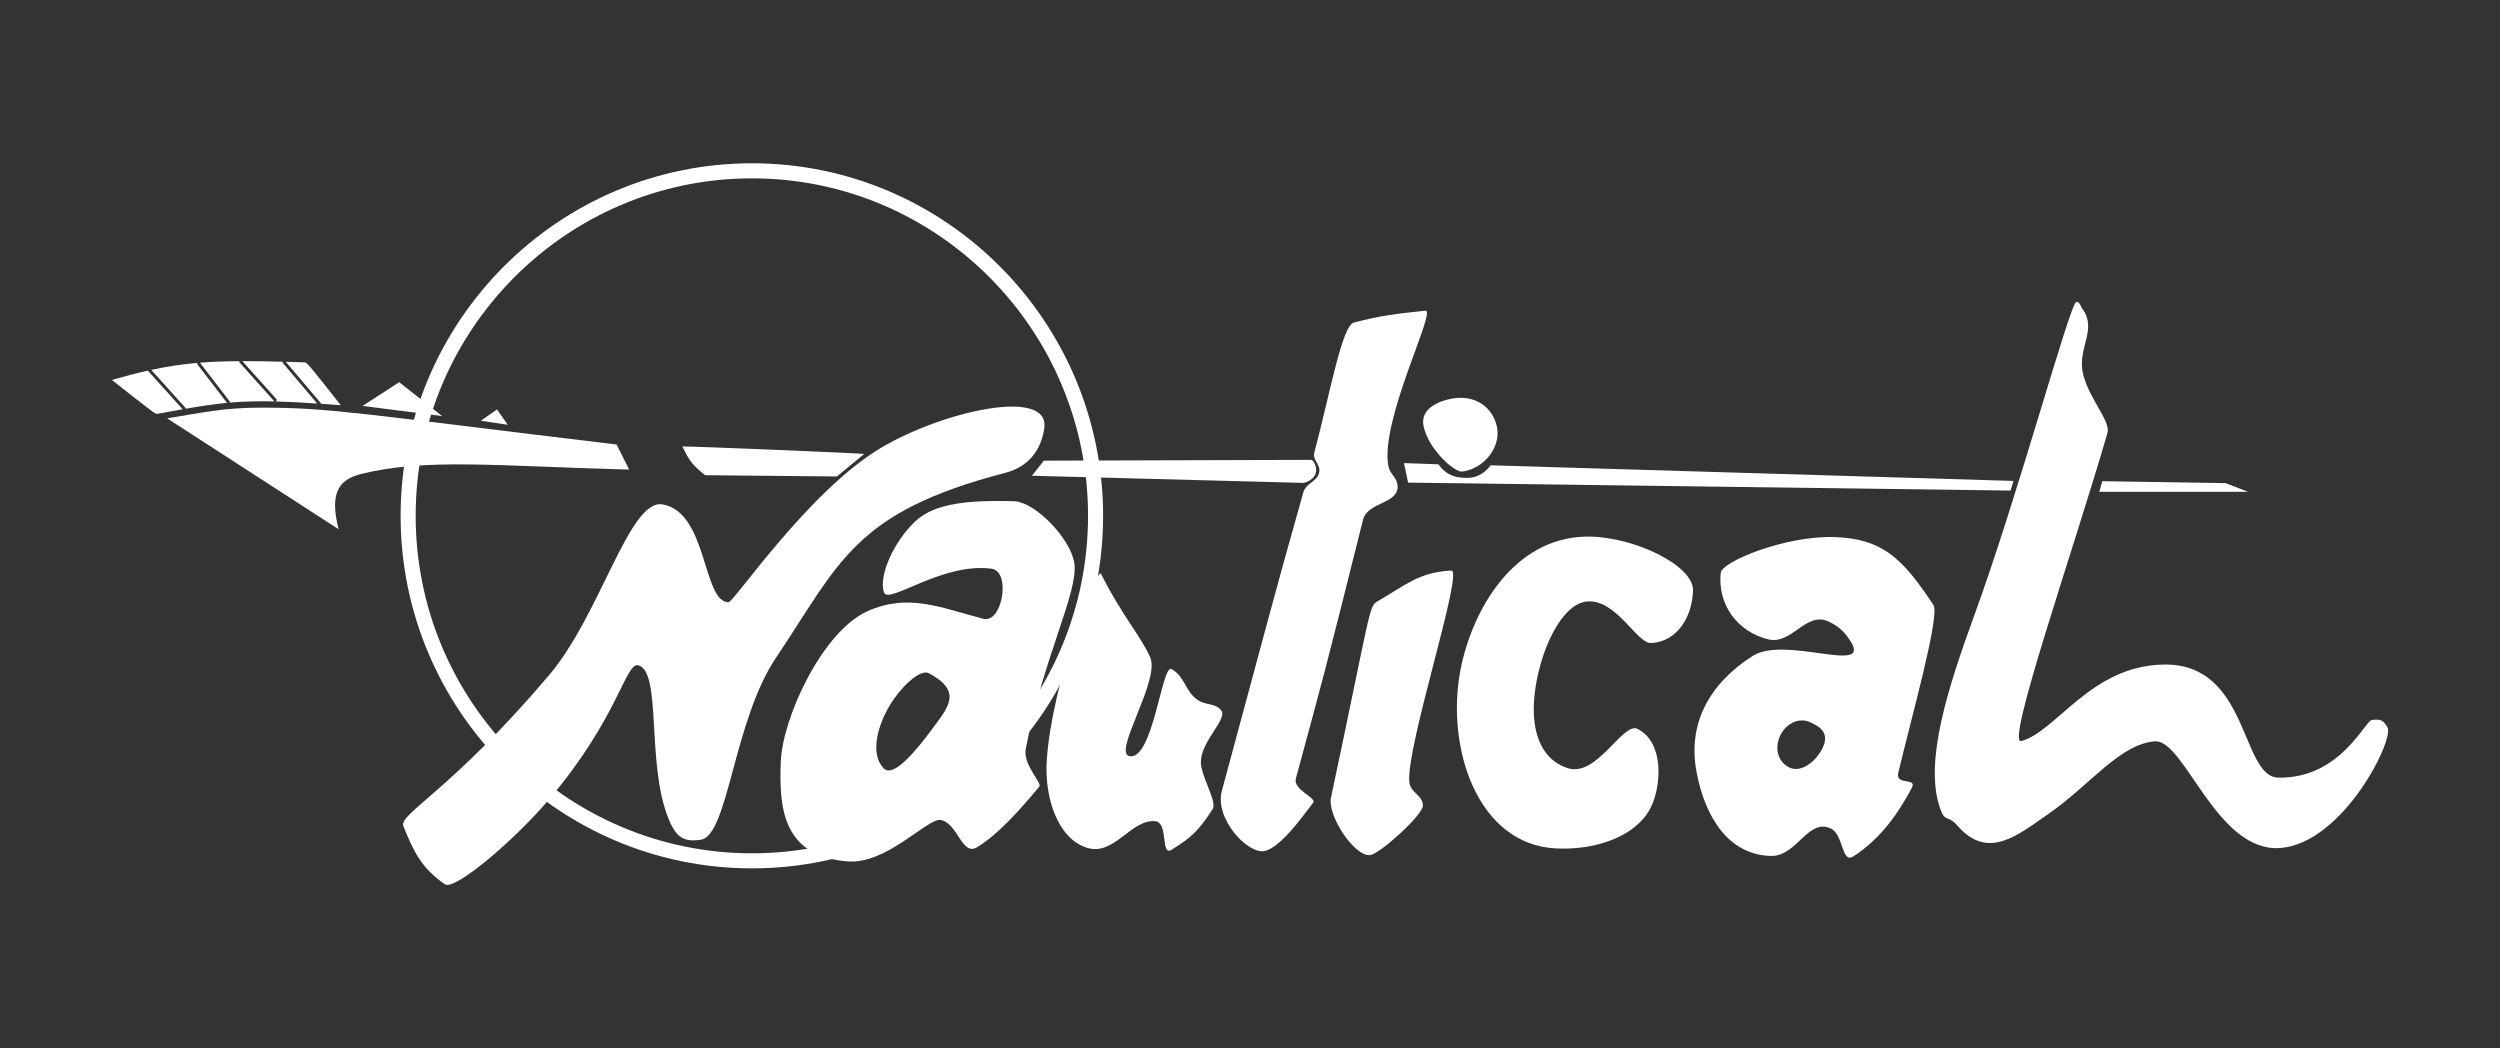
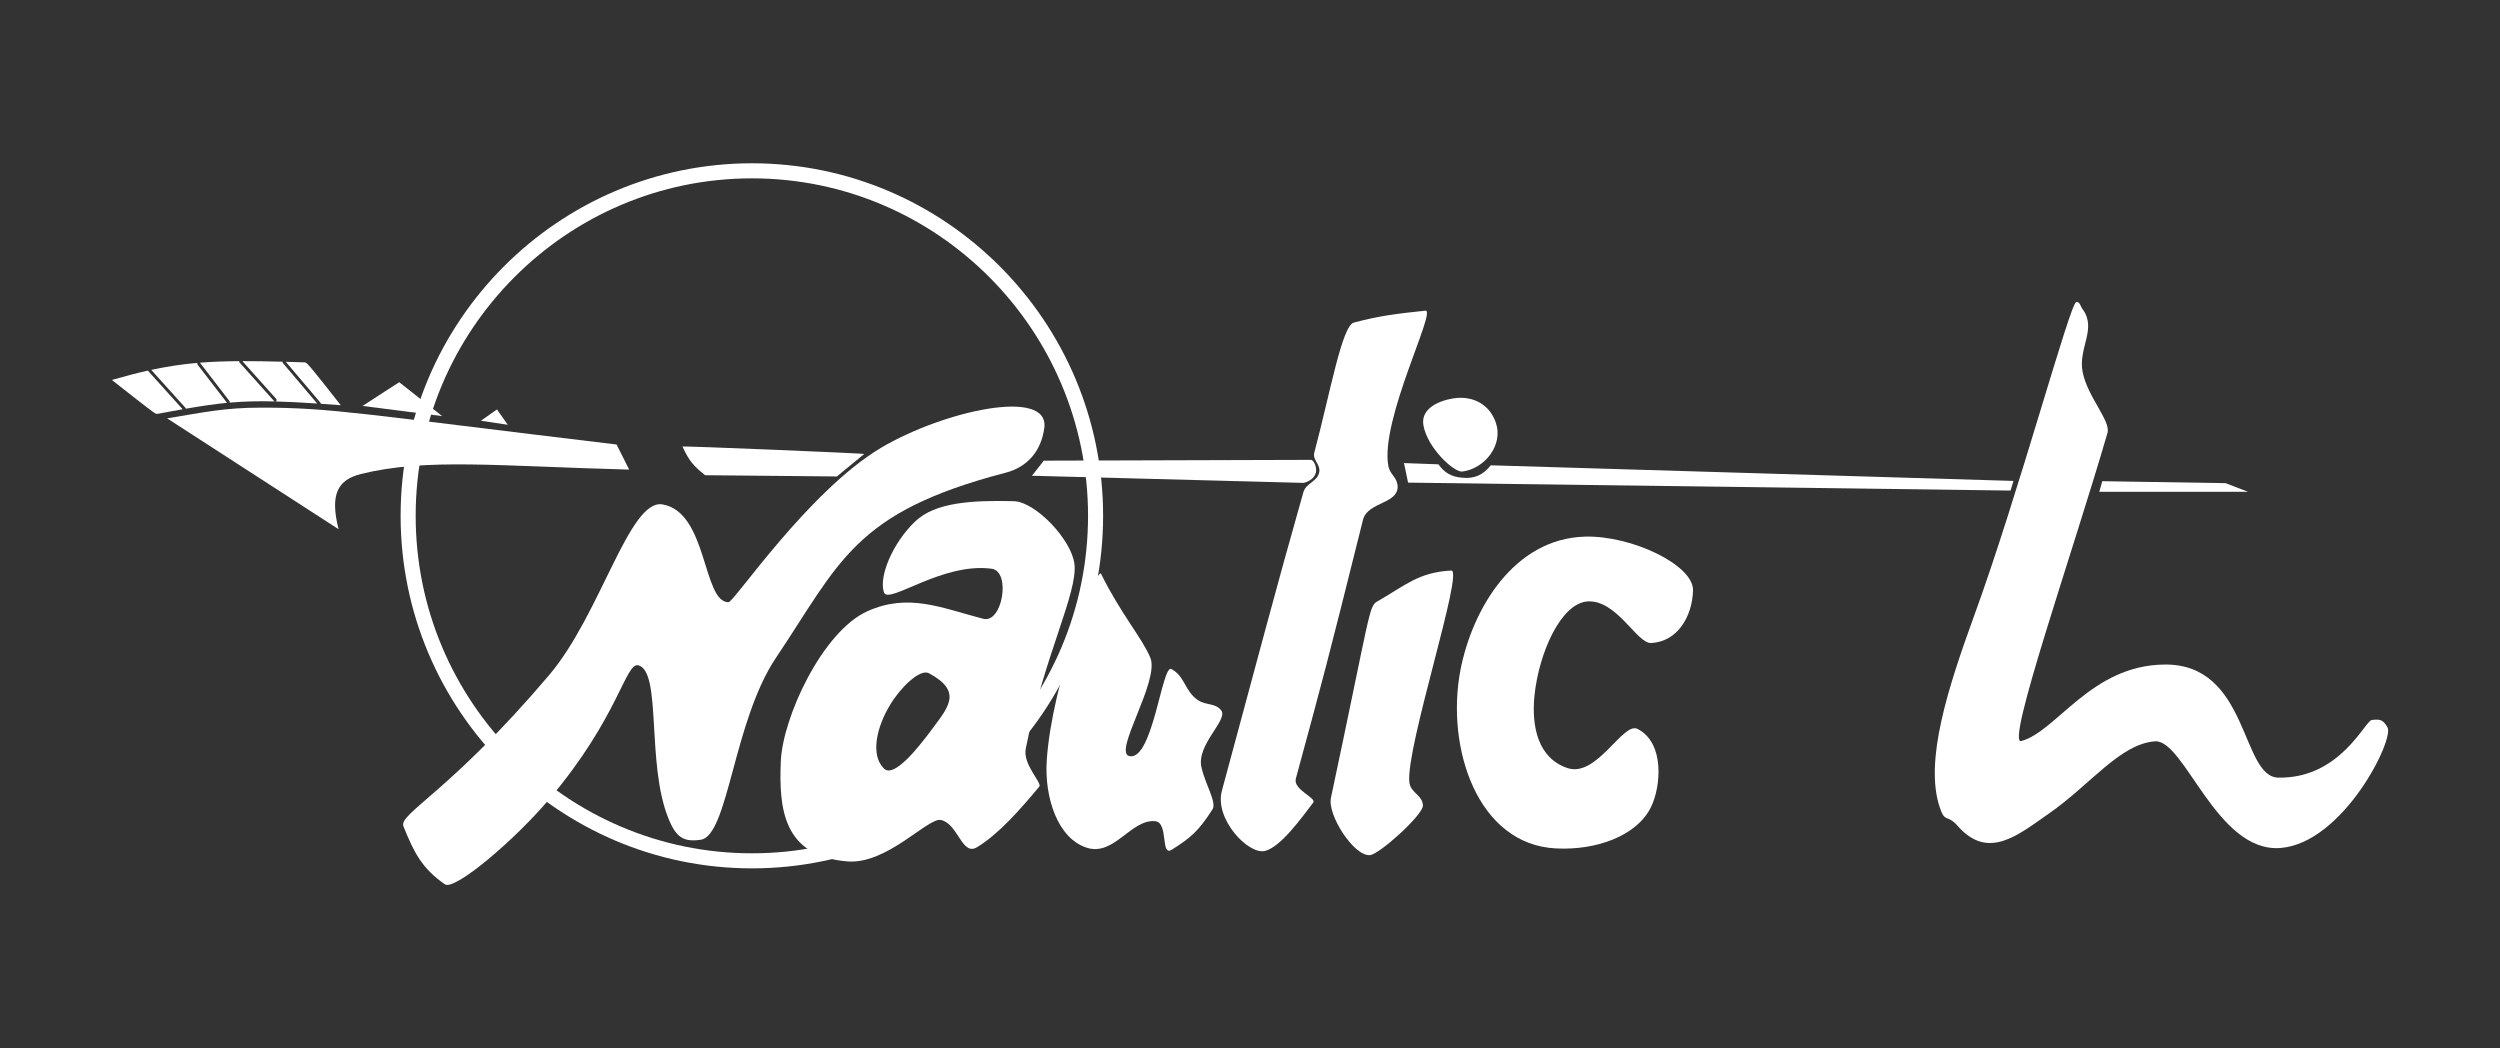
<svg xmlns="http://www.w3.org/2000/svg" version="1.1" id="Layer_1" x="0px" y="0px" width="830px" height="348px" viewBox="0 0 830 348" enable-background="new 0 0 830 348" xml:space="preserve">
  <rect x="0" y="0" width="830" height="348" fill="#333333" stroke="none" />
  <g>
    <path fill="#FFFFFF" d="M249.661,288.297c-64.326,0-116.658-52.505-116.658-117.043c0-64.538,52.333-117.043,116.658-117.043   c64.277,0,116.57,52.505,116.57,117.043C366.231,235.792,313.938,288.297,249.661,288.297z M249.661,59.211   c-61.569,0-111.658,50.262-111.658,112.043c0,61.78,50.089,112.043,111.658,112.043c61.52,0,111.57-50.263,111.57-112.043   C361.231,109.473,311.181,59.211,249.661,59.211z" />
    <path fill-rule="evenodd" clip-rule="evenodd" fill="#FFFFFF" d="M689.342,100.246c1.246-0.06,1.334,1.422,2.074,2.401   c4.831,6.49-1.481,12.802,0,20.774c1.63,8.387,9.395,16.271,8.27,20.301c-11.47,39.536-33.994,103.875-28.6,102.303   c11.706-3.2,23.175-25.131,47.418-25.396c28.273-0.416,25.398,37.4,37.935,37.549c20.626,0.325,28.747-18.968,31.029-19.146   c2.874-0.325,3.674-0.06,5.155,2.401c2.461,3.941-14.668,38.378-35.444,40.096c-21.22,1.72-31.859-36.007-41.697-35.413   c-11.617,0.829-21.546,14.462-35.149,23.915c-10.313,7.144-20.211,15.766-30.377,4.18c-3.527-4.032-4.237-0.831-5.957-6.165   c-5.186-15.352,2.786-39.86,11.38-63.511C670.108,164.201,687.297,100.336,689.342,100.246z" />
-     <path fill-rule="evenodd" clip-rule="evenodd" fill="#FFFFFF" d="M571.271,190.221c0.385-3.852,21.693-12.477,37.905-11.913   c15.084,0.593,22.02,6.164,32.747,22.613c2.223,3.526-7.616,38.378-11.705,55.715c-0.979,4.268,6.4,1.394,4.504,4.921   c-3.912,7.408-9.81,16.596-19.412,22.759c-3.912,2.55-3.259-7.141-7.35-9.187c-7.616-3.793-11.38,9.187-19.915,9.039   c-14.403-0.266-22.021-13.336-24.718-27.532c-3.288-16.537,4.417-29.843,18.582-38.883c10.878-6.815,39.299,6.255,32.601-4.683   c-2.134-3.349-4.03-5.156-7.617-6.816c-7.468-3.2-12.032,7.884-19.825,6.018C576.843,209.781,570.205,200.742,571.271,190.221z    M600.996,239.773c-4.03-1.808-8.356,0.74-10.076,4.683c-1.57,3.614-0.979,7.646,2.282,9.869c4.089,2.874,9.276-1.068,11.647-5.514   C607.694,243.478,604.434,241.344,600.996,239.773z" />
    <path fill-rule="evenodd" clip-rule="evenodd" fill="#FFFFFF" d="M548.156,213.485c8.682-0.415,13.69-8.713,13.928-17.485   c0.178-8.387-20.301-18.256-35.86-17.84c-23.59,0.652-37.43,23.975-41.371,44.365c-4.89,25.724,5.661,57.938,31.8,59.153   c13.336,0.682,26.85-4.179,31.504-13.782c3.289-6.756,4.593-21.308-4.505-25.9c-4.891-2.46-13.515,16.358-23.324,12.979   c-9.662-3.288-11.885-13.632-10.906-23.827c1.481-14.609,8.861-30.821,17.604-31.473   C536.775,199.023,543.414,213.664,548.156,213.485z" />
    <path fill-rule="evenodd" clip-rule="evenodd" fill="#FFFFFF" d="M457.261,199.676c9.337-5.335,13.692-9.691,24.568-10.255   c4.269-0.177-15.144,58.739-13.928,70.237c0.325,3.558,4.505,4.358,4.505,7.825c0,3.111-14.581,16.27-17.604,16.419   c-5.305,0.413-14.166-13.308-12.922-19.057C455.038,203.054,454.387,201.334,457.261,199.676z" />
    <path fill-rule="evenodd" clip-rule="evenodd" fill="#FFFFFF" d="M420.009,282.508c5.245-1.392,11.944-10.758,15.974-16.033   c1.216-1.629-6.816-4.268-5.748-8.031c9.188-33.873,9.985-36.57,22.286-85.885c1.541-6.075,12.12-5.156,11.468-11.499   c-0.326-2.697-2.549-3.615-3.052-6.313c-2.846-15.203,16.152-52.012,12.299-51.597c-9.335,0.978-14.996,1.631-23.738,3.942   c-3.941,0.978-7.795,22.997-13.129,43.12c-0.711,2.46,1.985,3.882,1.659,6.342c-0.503,3.438-4.445,3.676-5.334,6.965   c-9.425,33.134-14.729,53.67-27.027,99.015C403.118,271.839,414.438,283.902,420.009,282.508z" />
    <path fill-rule="evenodd" clip-rule="evenodd" fill="#FFFFFF" d="M365.539,190.488c6.549,13.307,13.692,21.367,16.388,27.918   c3.112,7.734-12.536,31.473-6.963,32.628c7.764,1.66,10.817-30.555,13.928-28.924c4.564,2.46,4.417,7.319,8.743,10.282   c2.786,1.897,5.749,0.891,7.794,3.438c2.46,3.142-8.269,11.352-6.55,18.907c1.216,5.573,5.156,11.677,3.674,13.959   c-4.652,7.232-7.112,9.365-13.513,13.396c-3.854,2.46-0.979-8.95-5.483-9.454c-8.031-0.8-13.664,11.767-22.761,8.803   c-9.572-3.054-14.077-16.508-13.277-28.925C349.149,226.793,364.235,187.938,365.539,190.488z" />
    <path fill-rule="evenodd" clip-rule="evenodd" fill="#FFFFFF" d="M293.464,196.653c-1.778-5.335,3.052-16.537,10.254-23.414   c6.697-6.578,19.323-7.171,32.925-6.846c7.202,0.268,19.057,12.744,20.064,20.805c1.215,9.603-10.254,30.97-16.152,61.377   c-1.066,5.188,5.483,11.35,4.505,12.565c-6.549,7.824-13.514,15.797-20.715,20.151c-4.979,3.023-6.224-7.733-11.885-9.038   c-4.237-1.097-17.989,14.938-31.266,13.722c-21.308-1.808-22.612-17.692-21.961-33.281c0.653-14.551,13.751-42.913,28.658-49.729   c13.692-6.165,24.421-1.216,38.498,2.459c6.4,1.749,9.335-15.677,2.874-16.596C312.875,186.547,294.856,200.921,293.464,196.653z    M308.37,223.502c-3.023-1.541-9.572,4.951-12.861,10.522c-4.327,7.083-6.699,16.537-2.045,21.13   c3.29,3.289,11.321-6.757,16.151-13.306C314.772,234.854,319.691,229.52,308.37,223.502z" />
    <path fill-rule="evenodd" clip-rule="evenodd" fill="#FFFFFF" d="M346.719,142.003c1.629-13.396-33.578-5.6-54.323,6.728   c-24.065,14.404-48.722,51.212-50.529,51.212c-8.654,0-6.876-29.933-21.931-32.481c-11.054-1.867-20.479,36.482-37.667,56.722   c-32.777,38.616-49.967,45.995-48.336,50.115c3.437,8.625,6.165,14.048,13.78,19.294c3.26,2.223,23.324-14.849,34.556-28.185   c23.323-27.502,25.367-45.759,29.725-44.514c7.706,2.223,2.607,32.452,9.81,50.53c2.548,6.579,5.097,8.209,10.817,7.379   c9.188-1.304,10.817-39.268,24.984-60.397c21.278-31.712,25.783-48.309,76.164-61.436   C341.208,155.073,345.712,149.649,346.719,142.003z" />
    <path fill-rule="evenodd" clip-rule="evenodd" fill="#FFFFFF" d="M472.584,141.262c1.393,7.558,10.135,15.618,12.921,15.292   c7.557-1.007,13.603-8.891,11.143-16.122c-1.866-5.749-7.023-8.862-13.1-8.297C478.065,132.727,471.516,135.513,472.584,141.262z" />
    <path fill-rule="evenodd" clip-rule="evenodd" fill="#FFFFFF" d="M204.703,147.576l4.179,8.328   c-43.744-1.156-67.333-3.882-89.027,1.452c-7.439,1.897-10.491,6.342-7.439,18.345l-56.931-36.809   c12.121-1.985,18.998-3.557,31.296-3.557C110.015,135.335,119.855,137.41,204.703,147.576z" />
    <g>
      <path fill-rule="evenodd" clip-rule="evenodd" fill="#FFFFFF" d="M106.397,133.708c0.085,0.1,0.121,0.224,0.115,0.346    c2.077,0.143,4.266,0.301,6.616,0.48c-10.551-13.484-11.292-14.225-11.944-14.225c-2.203-0.071-4.293-0.133-6.305-0.188    L106.397,133.708z" />
      <path fill-rule="evenodd" clip-rule="evenodd" fill="#FFFFFF" d="M50.21,122.801l11.367,12.614    c0.072,0.081,0.104,0.178,0.116,0.278c5.124-0.89,9.419-1.537,13.678-1.945l-9.791-12.718c-0.125-0.163-0.134-0.378-0.041-0.547    C60.366,120.932,55.468,121.67,50.21,122.801z" />
      <path fill-rule="evenodd" clip-rule="evenodd" fill="#FFFFFF" d="M91.718,132.453c0.184,0.206,0.167,0.521-0.039,0.706    c-0.081,0.072-0.179,0.106-0.279,0.118c3.999,0.102,8.521,0.334,13.911,0.695l-11.383-13.427c-0.111-0.13-0.134-0.299-0.092-0.452    c-4.937-0.13-9.333-0.203-13.364-0.193L91.718,132.453z" />
      <path fill-rule="evenodd" clip-rule="evenodd" fill="#FFFFFF" d="M49.217,123.193c-0.042-0.046-0.07-0.1-0.091-0.155    c-3.721,0.83-7.64,1.853-11.985,3.11c13.93,10.936,14.343,11.32,15.056,11.261c3.096-0.571,5.878-1.082,8.449-1.534    L49.217,123.193z" />
      <path fill-rule="evenodd" clip-rule="evenodd" fill="#FFFFFF" d="M90.973,133.12l-11.47-12.802    c-0.105-0.118-0.137-0.271-0.113-0.416c-4.737,0.03-8.977,0.185-13.026,0.51c0.002,0.003,0.006,0.004,0.008,0.007l9.81,12.743    c0.116,0.151,0.126,0.345,0.054,0.508c4.637-0.41,9.312-0.539,15.051-0.396C91.17,133.26,91.057,133.214,90.973,133.12z" />
    </g>
    <polygon fill-rule="evenodd" clip-rule="evenodd" fill="#FFFFFF" points="120.359,134.772 146.794,138.151 132.539,126.89  " />
    <polygon fill-rule="evenodd" clip-rule="evenodd" fill="#FFFFFF" points="159.656,139.692 168.577,141.026 164.991,135.928  " />
    <path fill-rule="evenodd" clip-rule="evenodd" fill="#FFFFFF" d="M226.574,148.257c2.372,5.097,3.854,6.549,7.528,9.513   l43.744,0.415l9.067-7.468C287.329,150.539,226.396,147.989,226.574,148.257z" />
    <path fill-rule="evenodd" clip-rule="evenodd" fill="#FFFFFF" d="M346.542,152.94l-3.942,5.008l90.183,2.37   c1.957-0.415,4.179-1.897,4.179-4.179c0-1.482-0.741-3.29-1.719-3.467L346.542,152.94z" />
    <path fill-rule="evenodd" clip-rule="evenodd" fill="#FFFFFF" d="M466.123,153.74l1.362,6.49l200.015,2.636l0.978-3.199   l-173.548-5.187c-2.52,3.23-5.482,4.534-9.425,4.119c-3.498-0.237-5.898-1.57-7.942-4.445L466.123,153.74z" />
    <polygon fill-rule="evenodd" clip-rule="evenodd" fill="#FFFFFF" points="697.966,159.756 696.959,163.282 746.361,163.282    738.894,160.408  " />
  </g>
</svg>